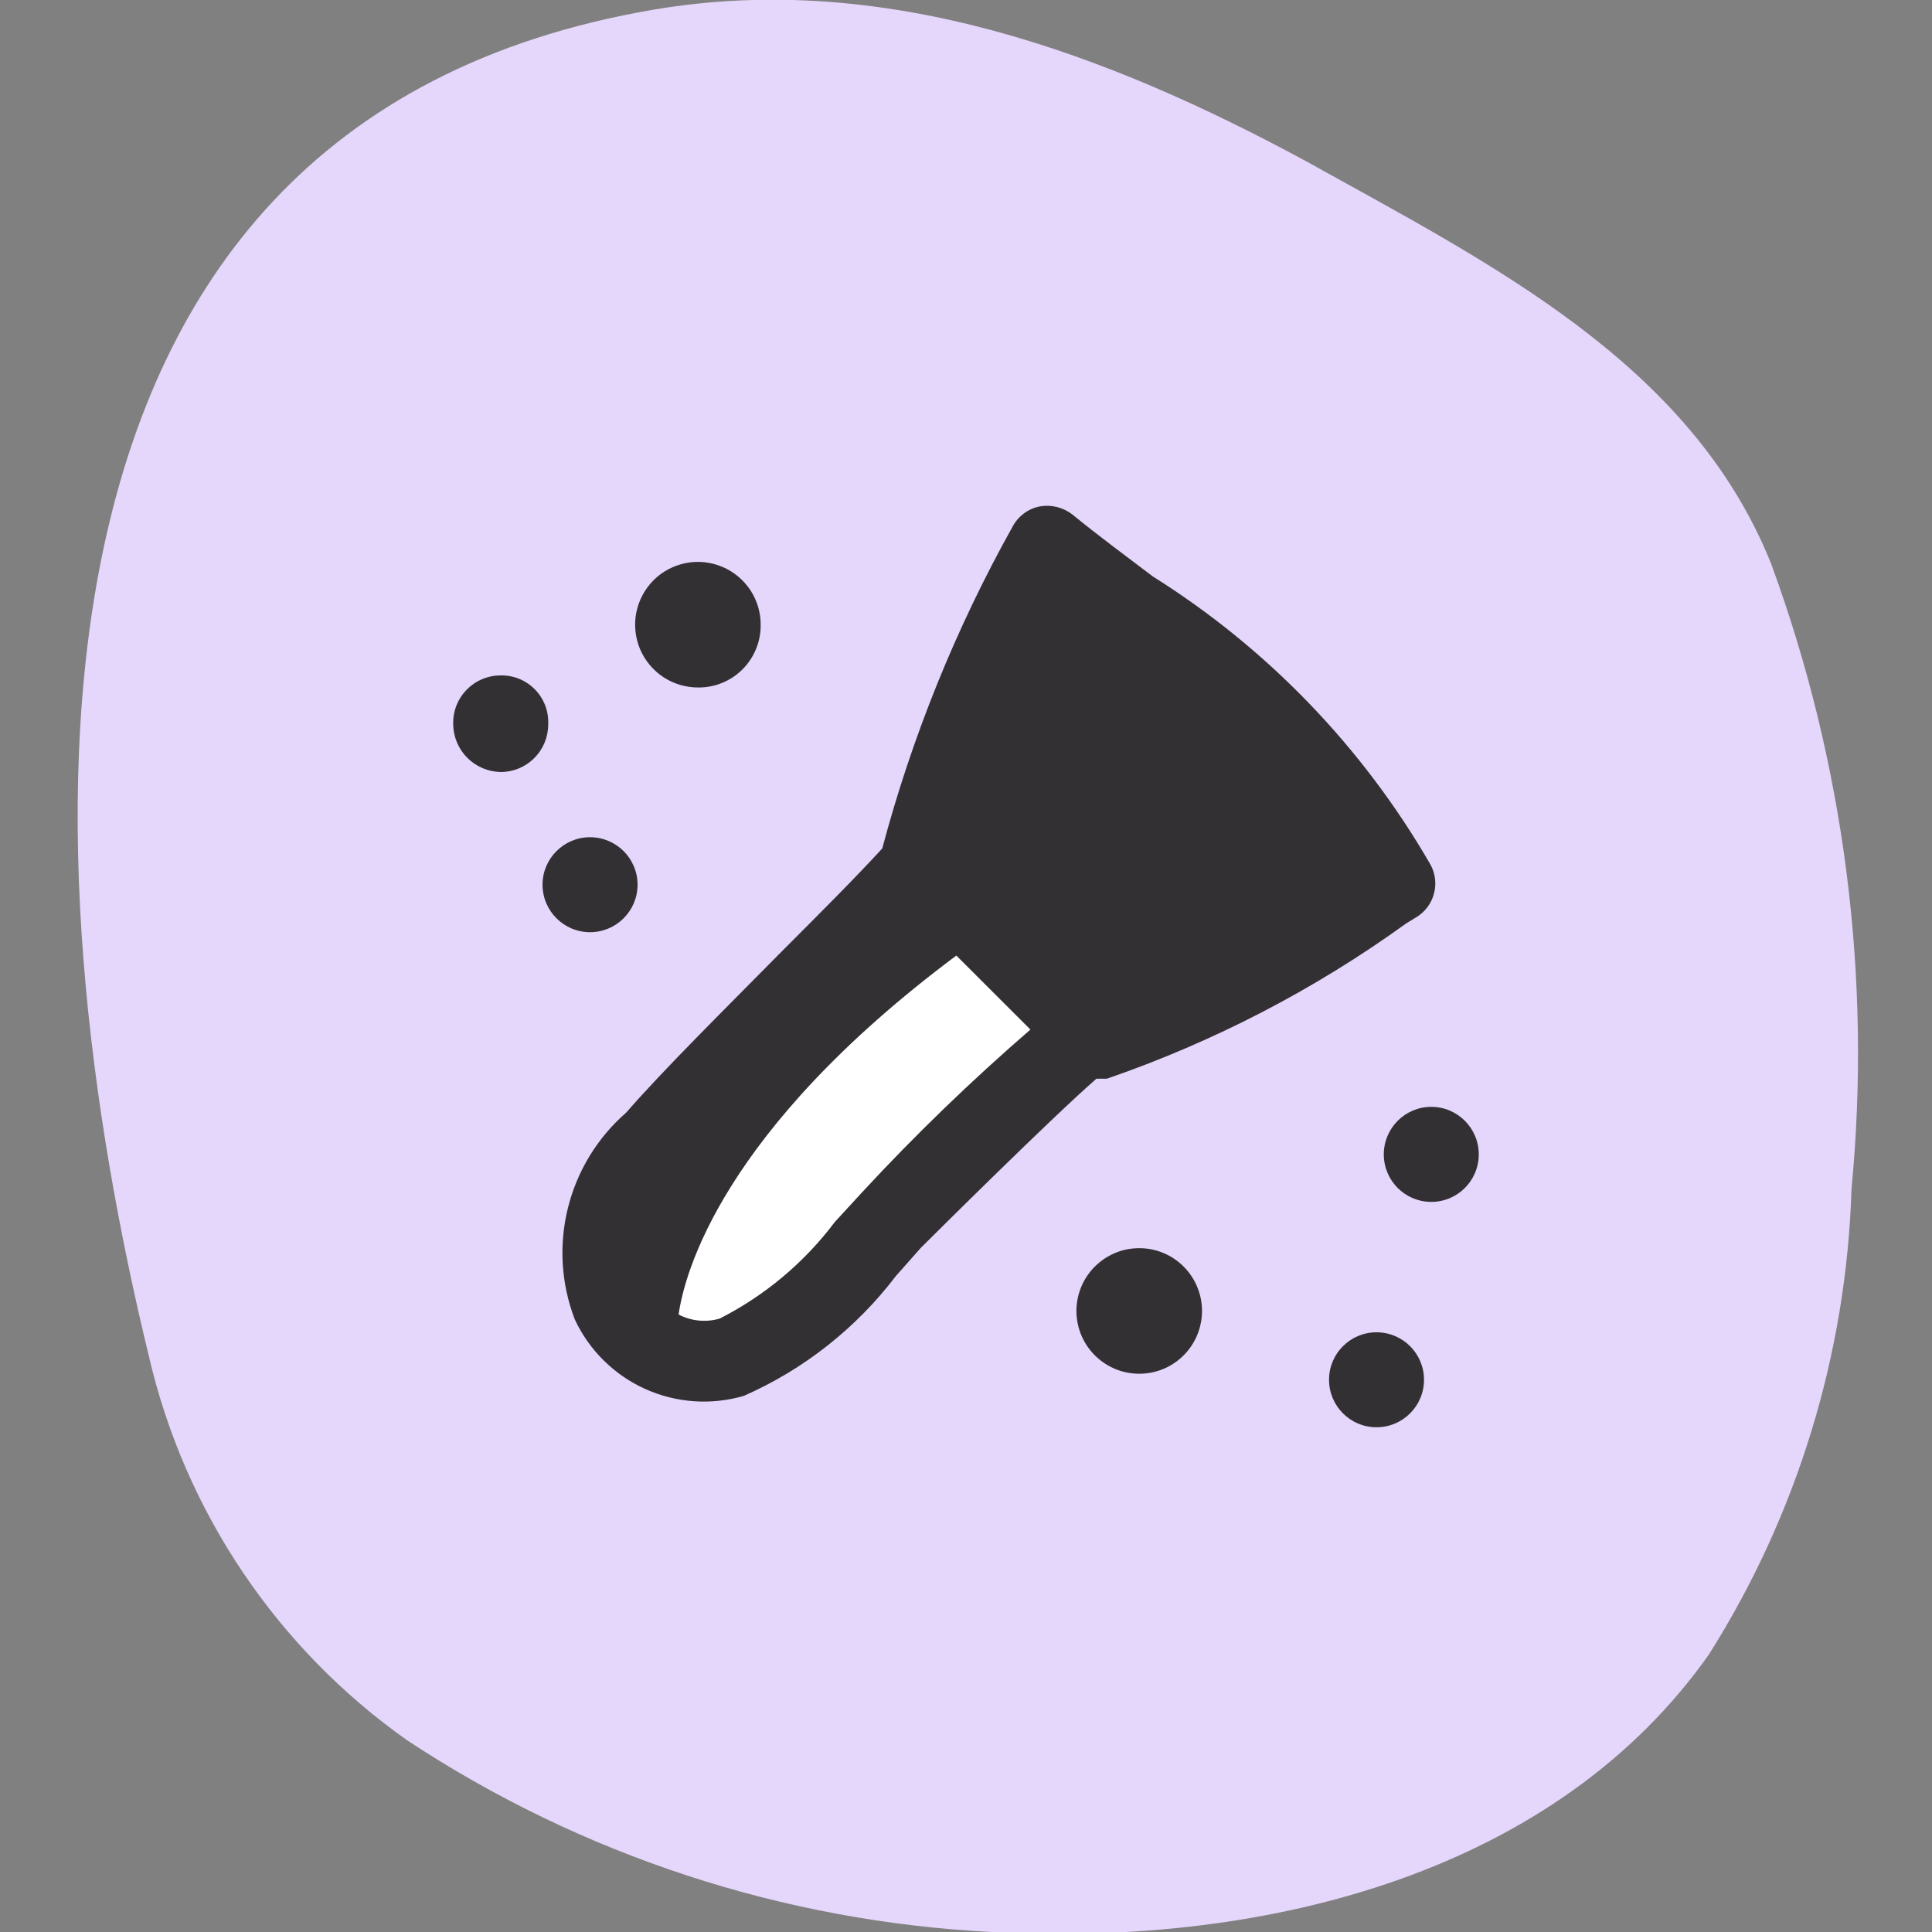
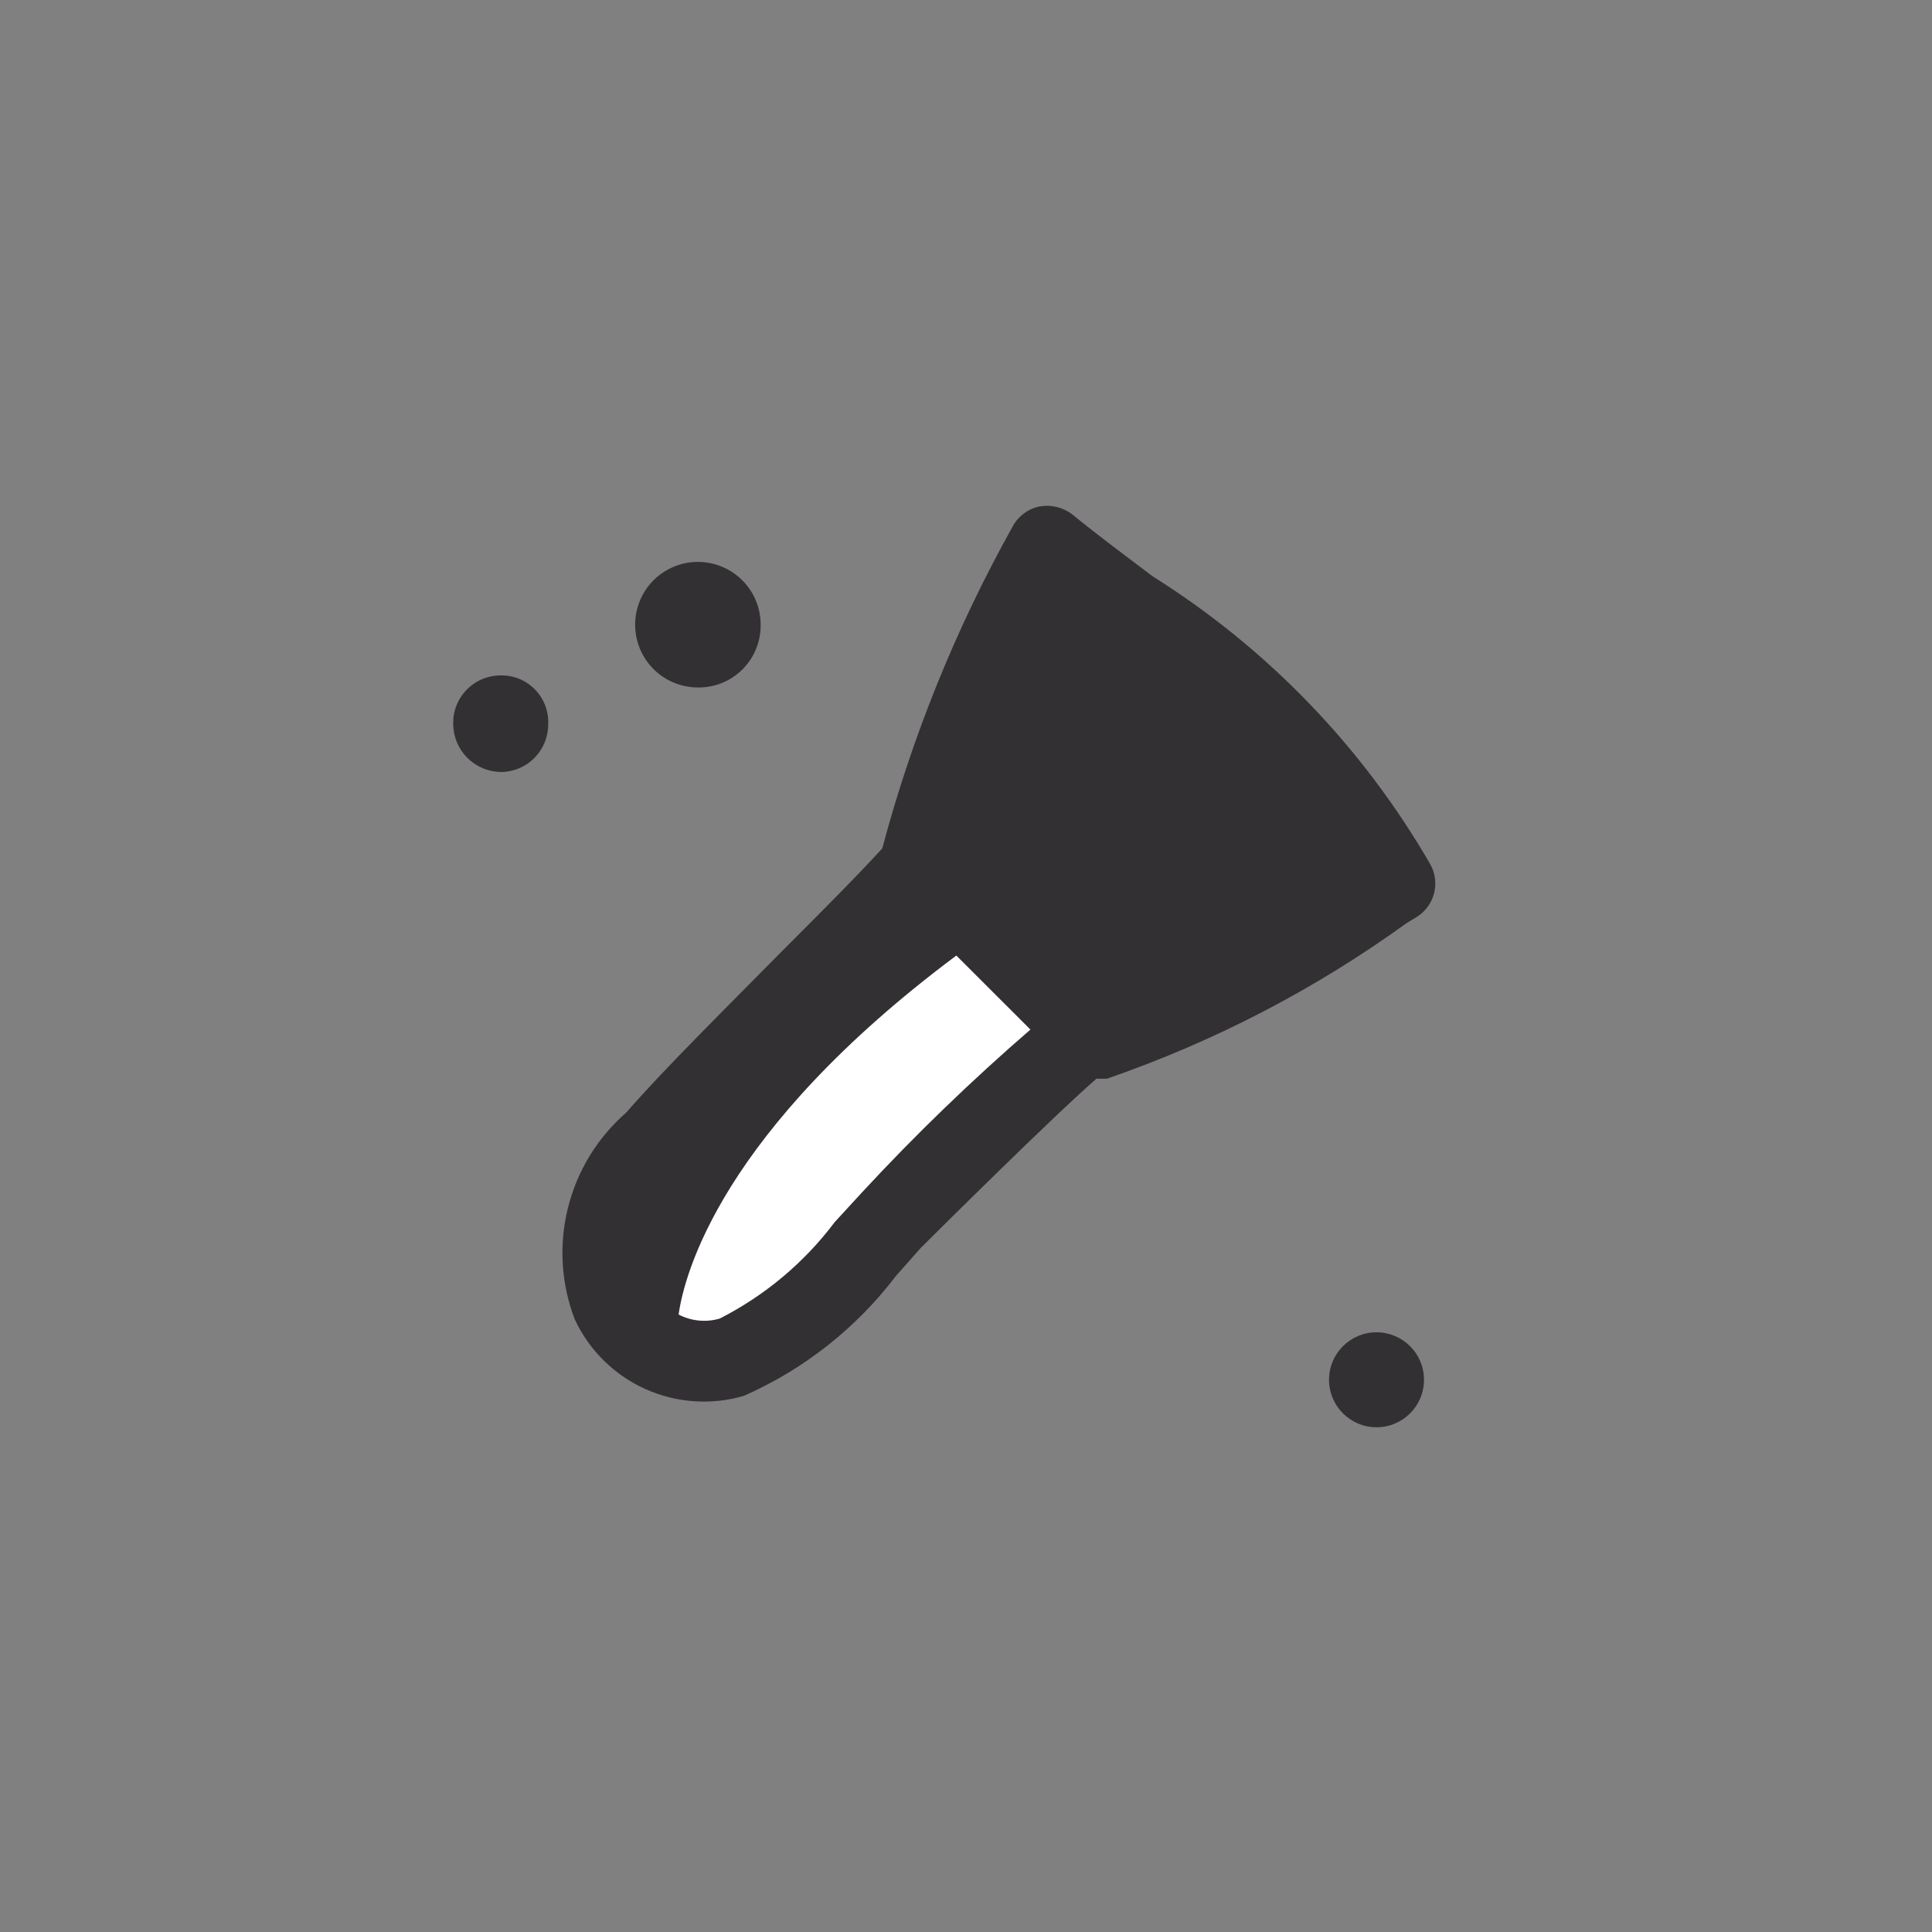
<svg xmlns="http://www.w3.org/2000/svg" width="32" height="32" viewBox="0 0 32 32" fill="none">
  <rect x="0" y="0" width="32" height="32" fill="#808080" stroke="none" />
  <g clip-path="url(#clip0_2804_950)">
    <g clip-path="url(#clip1_2804_950)">
-       <path d="M16.427 32C12.975 31.827 9.632 30.731 6.747 28.827C4.588 27.304 3.064 25.04 2.467 22.467C0.534 14.52 -0.373 2.067 10.827 0.16C14.667 -0.493 18.347 0.893 21.627 2.667C24.694 4.373 28 6.013 29.334 9.333C30.549 12.643 31.004 16.184 30.667 19.693C30.582 22.427 29.767 25.088 28.307 27.4C25.8 30.96 21.094 32.253 16.427 32Z" fill="#E5D6FC" />
      <path d="M18.053 17.093C17.973 17.013 14.947 20.027 14.76 20.213C14.053 20.947 13.133 22.173 12.093 22.48C11.7 22.58 11.284 22.542 10.915 22.372C10.546 22.202 10.247 21.911 10.067 21.547C9.56 20.547 10.2 19.613 10.84 18.88C11.893 17.627 14.133 15.52 15.227 14.32L18.053 17.093Z" fill="white" />
      <path d="M18.16 17.867H18.333C20.104 17.256 21.775 16.39 23.293 15.293L23.467 15.187C23.608 15.098 23.71 14.96 23.752 14.798C23.794 14.637 23.773 14.466 23.693 14.32C22.572 12.378 20.993 10.739 19.093 9.547C18.653 9.213 18.2 8.88 17.76 8.52C17.685 8.463 17.599 8.421 17.507 8.398C17.415 8.375 17.32 8.371 17.227 8.387C17.131 8.405 17.041 8.444 16.962 8.502C16.884 8.56 16.819 8.634 16.773 8.72C15.834 10.401 15.108 12.193 14.613 14.053C14.16 14.547 13.573 15.133 12.947 15.76C11.987 16.733 10.987 17.72 10.373 18.427C9.897 18.841 9.559 19.393 9.407 20.006C9.254 20.619 9.294 21.264 9.52 21.853C9.758 22.364 10.172 22.773 10.685 23.005C11.199 23.237 11.779 23.278 12.32 23.12C13.315 22.682 14.182 21.998 14.84 21.133L15.253 20.667C15.493 20.427 17.44 18.493 18.16 17.867ZM14.28 19.747L13.827 20.24C13.322 20.912 12.669 21.459 11.92 21.84C11.693 21.906 11.45 21.882 11.24 21.773C11.333 21.107 11.947 18.733 15.84 15.827L17.067 17.053C16.089 17.899 15.158 18.798 14.28 19.747Z" fill="#333033" />
-       <path d="M9.773 15.44C10.207 15.44 10.56 15.088 10.56 14.653C10.56 14.219 10.207 13.867 9.773 13.867C9.339 13.867 8.986 14.219 8.986 14.653C8.986 15.088 9.339 15.44 9.773 15.44Z" fill="#333033" />
      <path d="M22.799 23.64C23.234 23.64 23.586 23.288 23.586 22.853C23.586 22.419 23.234 22.067 22.799 22.067C22.365 22.067 22.013 22.419 22.013 22.853C22.013 23.288 22.365 23.64 22.799 23.64Z" fill="#333033" />
      <path d="M8.293 11.187C8.187 11.187 8.083 11.208 7.986 11.249C7.888 11.29 7.8 11.351 7.727 11.427C7.654 11.502 7.596 11.592 7.558 11.691C7.52 11.789 7.503 11.895 7.506 12C7.51 12.208 7.594 12.406 7.741 12.553C7.887 12.699 8.085 12.783 8.293 12.787C8.502 12.787 8.702 12.704 8.849 12.556C8.997 12.409 9.08 12.209 9.08 12C9.085 11.894 9.069 11.788 9.032 11.689C8.994 11.589 8.937 11.499 8.863 11.422C8.789 11.346 8.701 11.286 8.603 11.245C8.505 11.205 8.399 11.185 8.293 11.187Z" fill="#333033" />
-       <path d="M23.707 19.907C24.141 19.907 24.493 19.555 24.493 19.12C24.493 18.686 24.141 18.333 23.707 18.333C23.272 18.333 22.92 18.686 22.92 19.12C22.92 19.555 23.272 19.907 23.707 19.907Z" fill="#333033" />
      <path d="M11.573 11.387C11.845 11.387 12.106 11.279 12.299 11.086C12.491 10.893 12.599 10.632 12.599 10.36C12.602 10.153 12.543 9.95 12.43 9.777C12.316 9.604 12.154 9.469 11.964 9.389C11.773 9.308 11.563 9.286 11.36 9.326C11.157 9.366 10.97 9.465 10.824 9.611C10.678 9.758 10.579 9.944 10.539 10.147C10.499 10.35 10.521 10.56 10.601 10.751C10.682 10.941 10.817 11.104 10.99 11.217C11.163 11.33 11.366 11.389 11.573 11.387Z" fill="#333033" />
-       <path d="M18.987 20.68C18.841 20.664 18.694 20.678 18.554 20.722C18.415 20.767 18.286 20.84 18.177 20.938C18.067 21.035 17.98 21.155 17.92 21.288C17.86 21.422 17.829 21.567 17.829 21.713C17.829 21.86 17.86 22.005 17.92 22.139C17.98 22.272 18.067 22.392 18.177 22.489C18.286 22.587 18.415 22.66 18.554 22.705C18.694 22.749 18.841 22.763 18.987 22.747C19.241 22.718 19.475 22.597 19.645 22.406C19.815 22.215 19.909 21.969 19.909 21.713C19.909 21.458 19.815 21.212 19.645 21.021C19.475 20.83 19.241 20.709 18.987 20.68Z" fill="#333033" />
    </g>
  </g>
  <defs>
    <clipPath id="clip0_2804_950">
      <rect width="32" height="32" fill="white" />
    </clipPath>
    <clipPath id="clip1_2804_950">
      <rect width="32" height="32" fill="white" />
    </clipPath>
  </defs>
</svg>